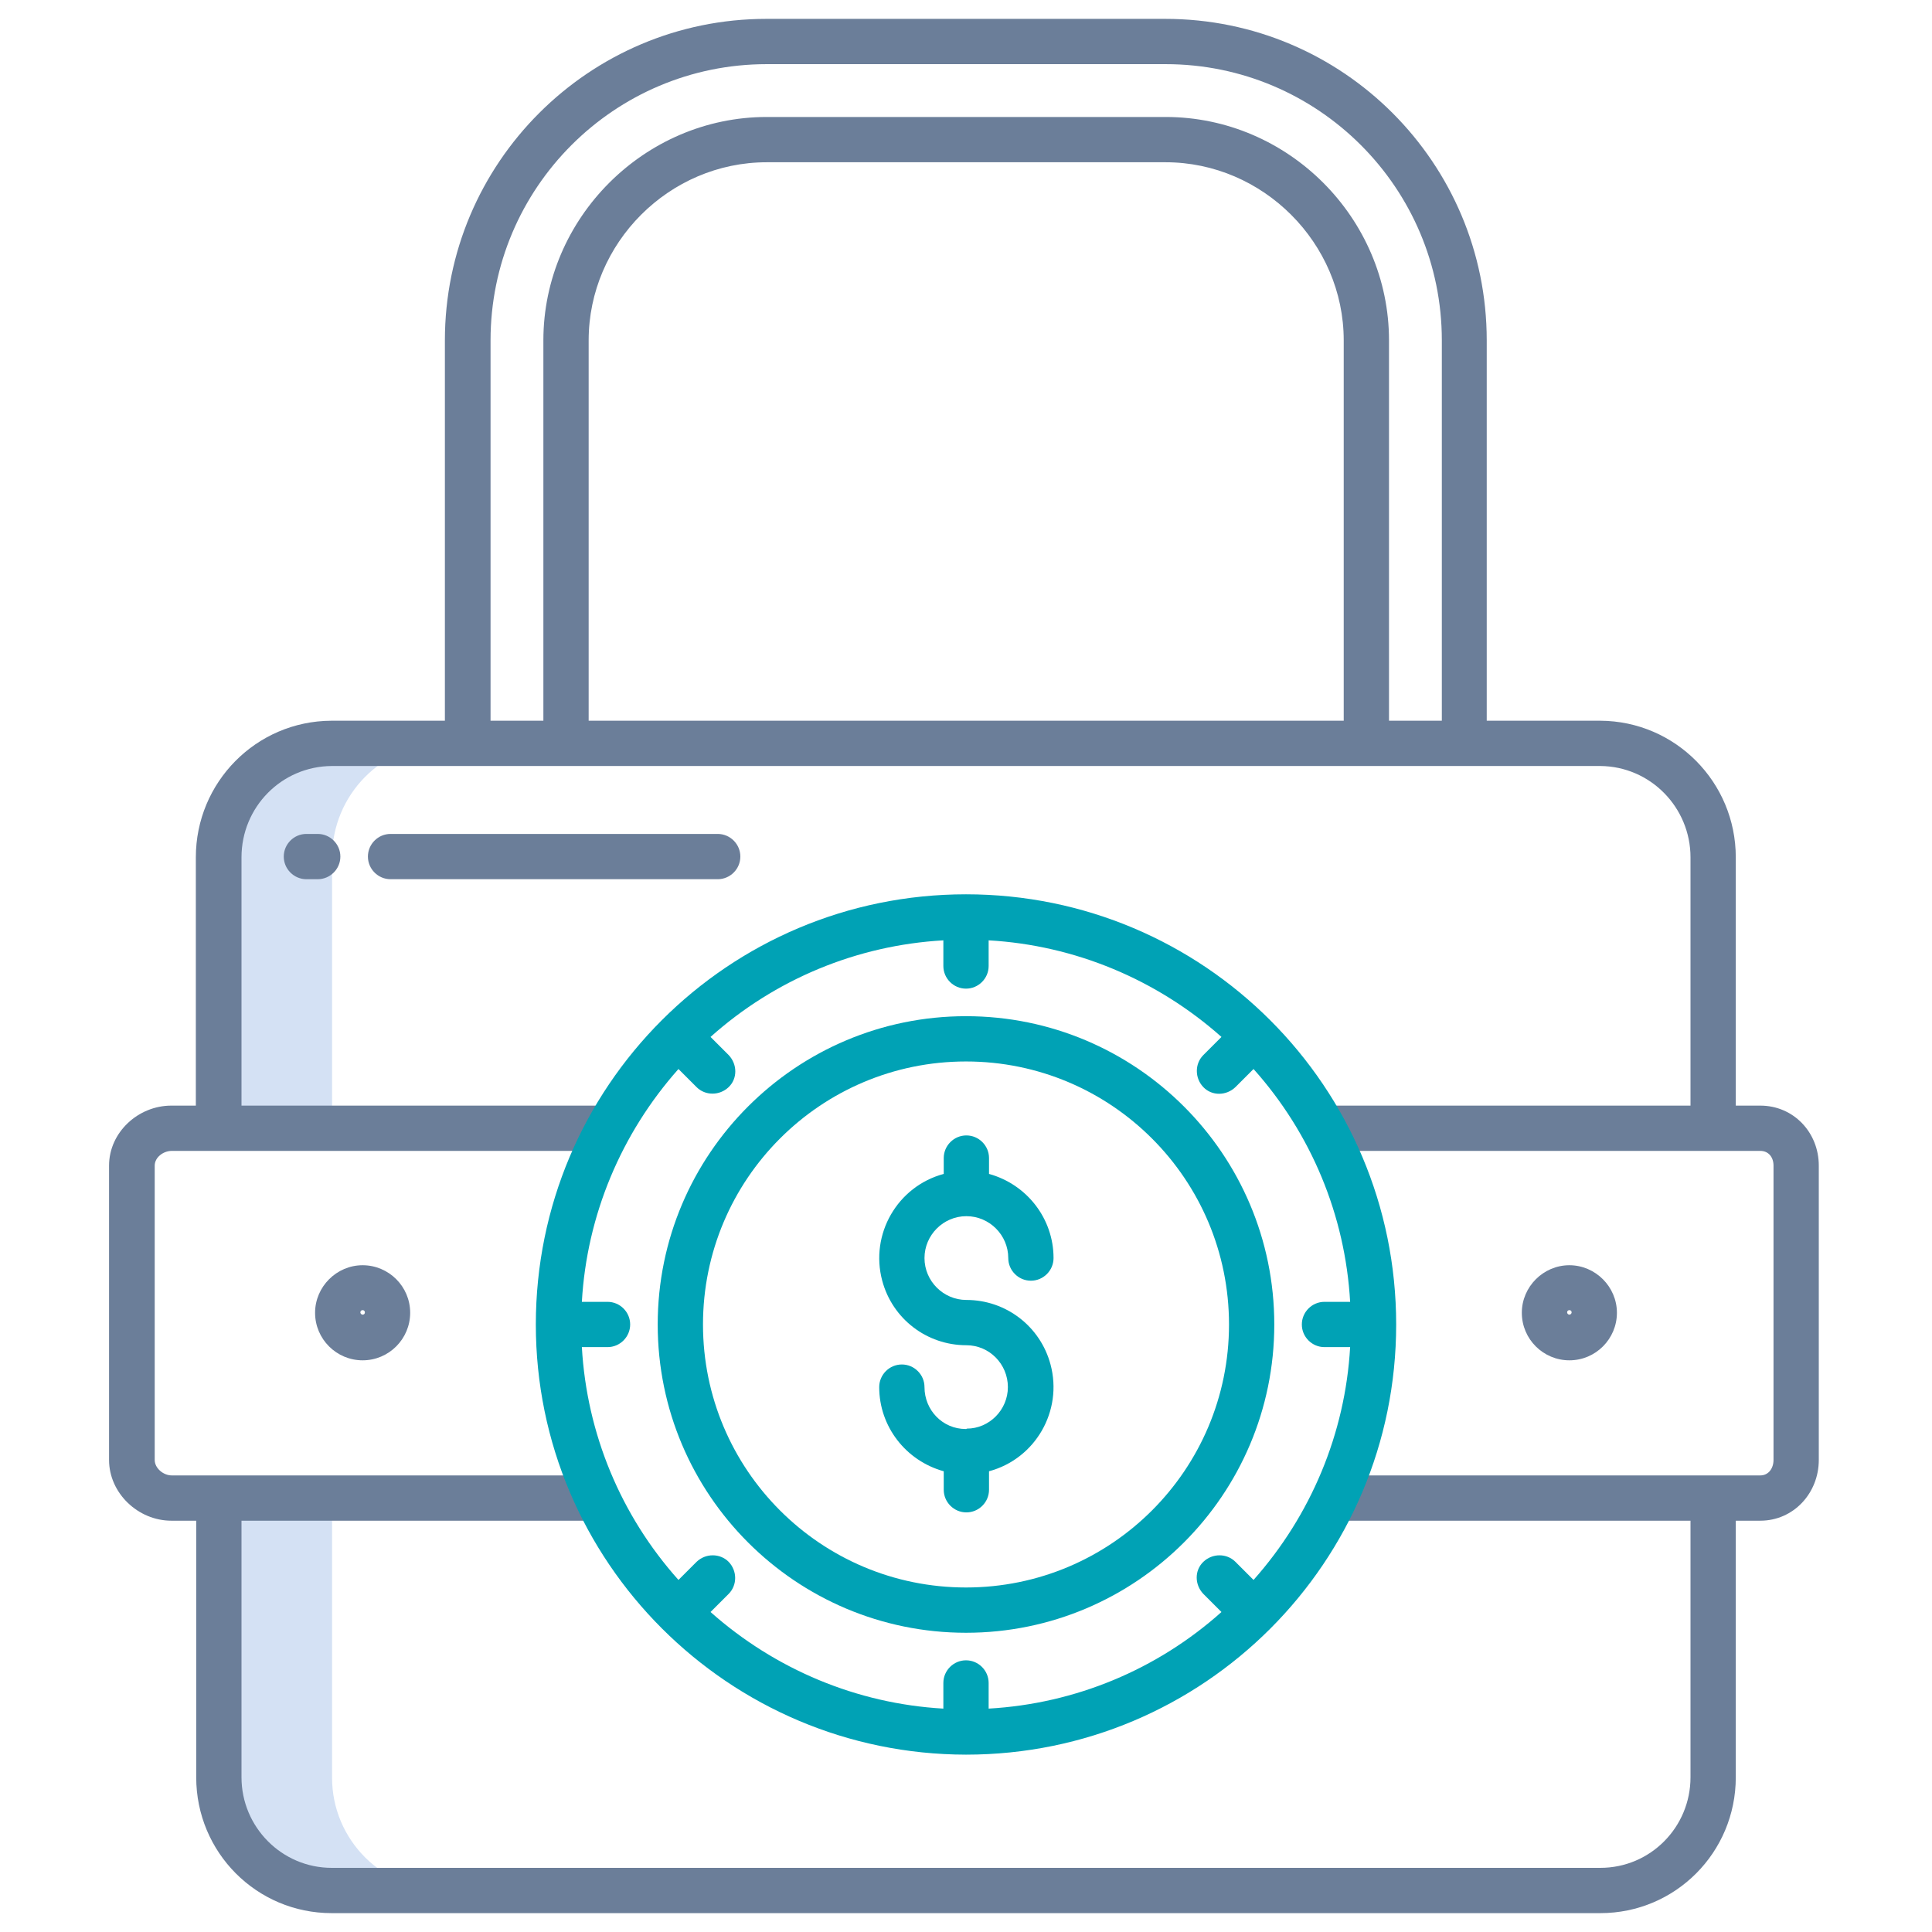
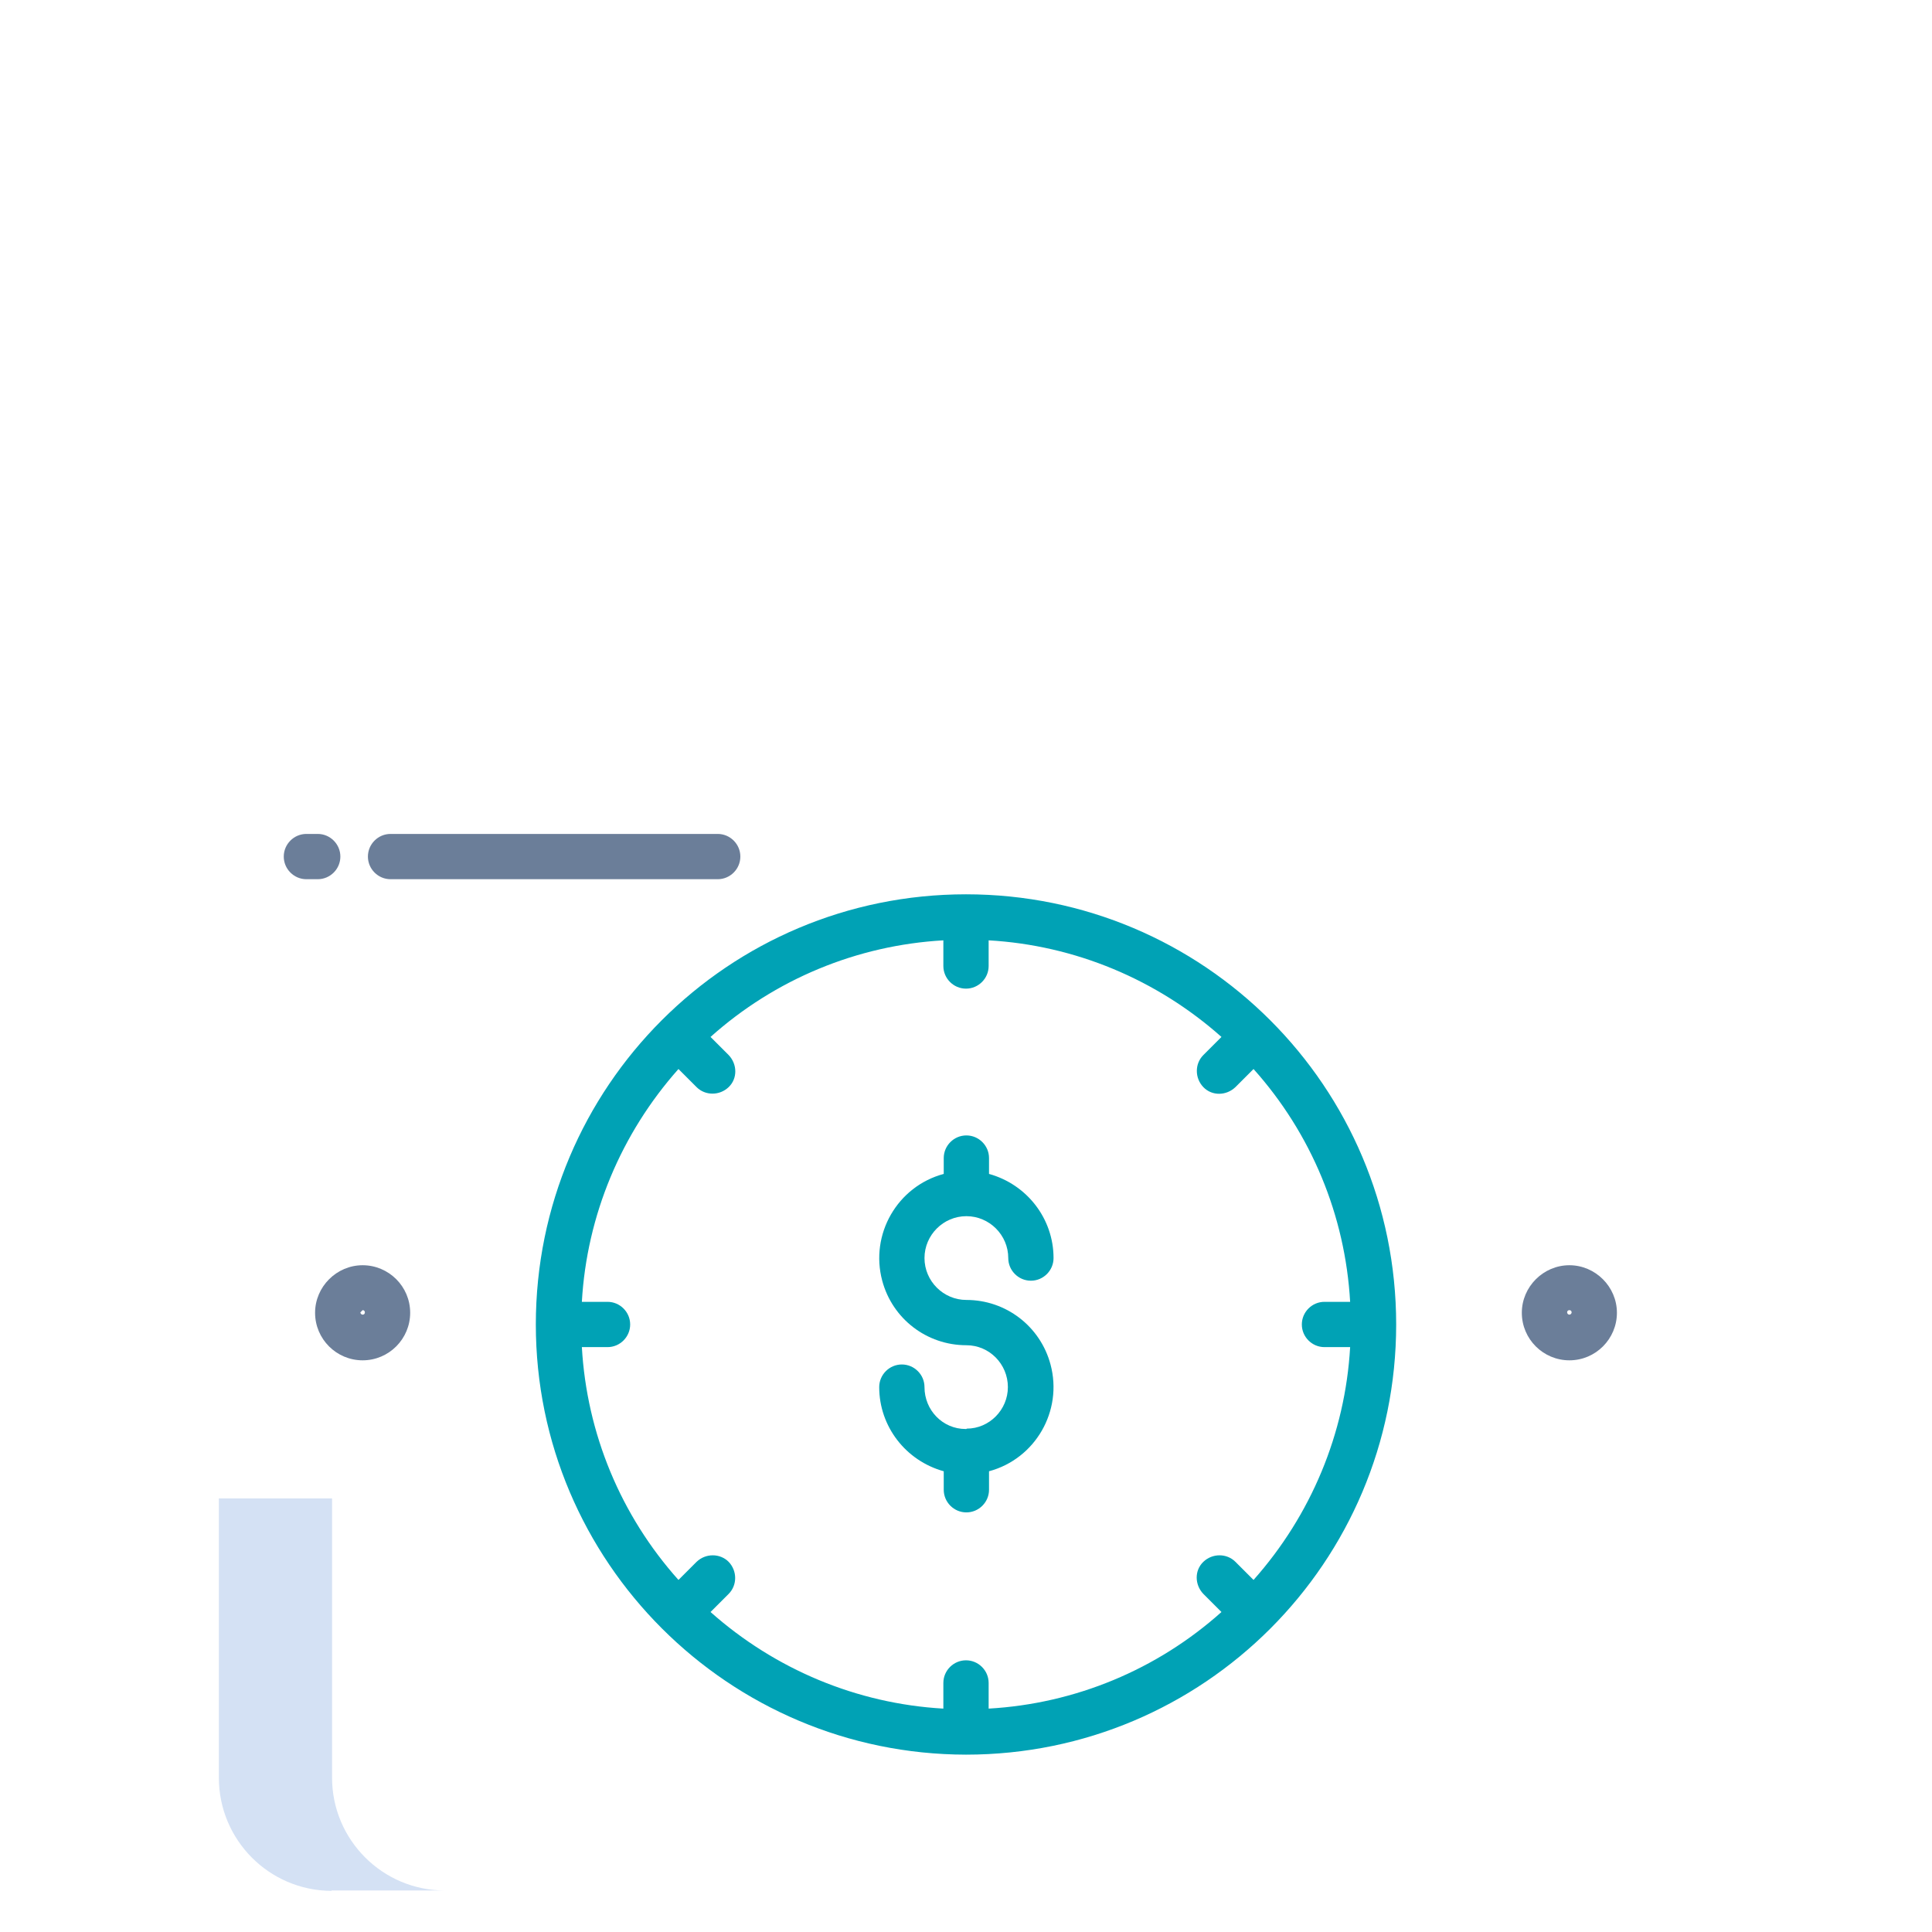
<svg xmlns="http://www.w3.org/2000/svg" viewBox="0 0 512 512">
  <defs>
    <style>      .st0 {        fill: #6b7e99;      }      .st1 {        fill: #d4e1f4;      }      .st2 {        fill: #00a2b5;      }    </style>
  </defs>
  <g>
    <g id="Layer_1">
-       <path class="st1" d="M88,227.2c0-16.6,13.3-30.1,29.9-30.2h-30c-16.6.1-30,13.6-29.9,30.2v71.8h30v-71.8Z" />
      <path class="st1" d="M87.9,501h30c-16.5,0-29.9-13.4-29.9-29.9,0,0,0,0,0,0v-74h-30v74c0,16.5,13.3,29.9,29.8,30,0,0,0,0,0,0Z" />
-       <path class="st2" d="M256,432.7c45.1,0,81.7-36.6,81.7-81.7,0-45.1-36.6-81.7-81.7-81.7-45.1,0-81.7,36.6-81.7,81.7h0c0,45.1,36.6,81.7,81.7,81.7ZM256,281.3c38.5,0,69.7,31.2,69.7,69.7s-31.2,69.7-69.7,69.7-69.7-31.2-69.7-69.7h0c0-38.5,31.2-69.7,69.7-69.7Z" />
      <path class="st2" d="M256.1,378.7s0,0-.1,0,0,0-.1,0c-6.1,0-10.9-5-10.9-11.1,0-3.3-2.7-6-6-6s-6,2.7-6,6c0,10.4,7,19.5,17.1,22.3v4.9c0,3.3,2.7,6,6,6s6-2.7,6-6v-4.9c12.3-3.3,19.6-16,16.3-28.3-2.7-10.1-11.8-17.1-22.3-17.1-6.1,0-11.1-5-11.1-11.1,0-6.1,5-11.1,11.1-11.1,6.1,0,11.1,5,11.1,11.1h0c0,3.3,2.7,6,6,6s6-2.7,6-6c0-10.4-7-19.5-17.1-22.3v-4.2c0-3.3-2.7-6-6-6s-6,2.7-6,6v4.2c-12.3,3.3-19.6,16-16.3,28.3,2.7,10.1,11.8,17.1,22.3,17.1,6.1,0,11,5,11,11.1,0,6-4.9,11-10.9,11Z" />
      <g>
-         <path class="st0" d="M45.5,403h6.5v68c0,19.9,16,36,35.9,36h336.2c19.9,0,35.9-16.1,35.9-36v-68h6.5c8.8,0,15.5-7.3,15.5-16.1v-78c0-8.8-6.7-15.9-15.5-15.9h-6.5v-65.8c0-19.9-16-36.1-35.9-36.2h-30.1v-100.8c0-47-38.1-85.2-85.2-85.2h-105.7c-47,0-85.2,38.2-85.2,85.2v100.8h-30.1c-19.9.1-35.9,16.3-35.9,36.2v65.8h-6.5c-8.8,0-16.5,7.1-16.5,15.9v78c0,8.8,7.7,16.1,16.5,16.1h0ZM130,90.2c0-40.4,32.8-73.2,73.2-73.2h105.7c40.4,0,73.2,32.8,73.2,73.2v100.8h-14v-100.8c0-32.4-26.7-59.2-59.2-59.2h-105.7c-32.4,0-59.2,26.8-59.2,59.2v100.8h-14v-100.8ZM356,191h-200v-100.8c0-25.8,21.3-47.2,47.2-47.2h105.7c25.8,0,47.2,21.4,47.2,47.2v100.8ZM41,308.9c0-2.2,2.3-3.9,4.5-3.9h115.5v-12h-97v-65.8c0-13.3,10.6-24.1,23.9-24.2h336.2c13.3.1,23.9,11,23.9,24.2v65.8h-97v12h115.5c2.2,0,3.5,1.7,3.5,3.9v78c0,2.2-1.3,4.1-3.5,4.1h-112.5v12h94v68c0,13.2-10.6,24-23.9,24,0,0,0,0,0,0H87.9c-13.2,0-23.9-10.8-23.9-24,0,0,0,0,0,0v-68h94v-12H45.5c-2.2,0-4.5-1.9-4.5-4.1v-78Z" />
-         <path class="st0" d="M96.1,360.5c7,0,12.6-5.7,12.6-12.6,0-7-5.7-12.6-12.6-12.6s-12.6,5.7-12.6,12.6c0,7,5.7,12.6,12.6,12.6ZM96.1,347.2c.4,0,.6.3.6.6,0,.4-.3.6-.6.6s-.6-.3-.6-.6c0-.4.3-.6.6-.6Z" />
+         <path class="st0" d="M96.1,360.5c7,0,12.6-5.7,12.6-12.6,0-7-5.7-12.6-12.6-12.6s-12.6,5.7-12.6,12.6c0,7,5.7,12.6,12.6,12.6ZM96.1,347.2c.4,0,.6.3.6.6,0,.4-.3.6-.6.6s-.6-.3-.6-.6Z" />
        <path class="st0" d="M415.9,360.5c7,0,12.6-5.7,12.6-12.6s-5.7-12.6-12.6-12.6-12.6,5.7-12.6,12.6c0,7,5.7,12.6,12.6,12.6ZM415.9,347.2c.4,0,.6.3.6.6s-.3.6-.6.6-.6-.3-.6-.6c0-.4.3-.6.6-.6Z" />
        <path class="st0" d="M84.2,221h-3c-3.3,0-6,2.7-6,6s2.7,6,6,6h3c3.3,0,6-2.7,6-6s-2.7-6-6-6Z" />
        <path class="st0" d="M196.2,227c0-3.3-2.7-6-6-6h-86.7c-3.3,0-6,2.7-6,6s2.7,6,6,6h86.7c3.3,0,6-2.7,6-6Z" />
      </g>
      <path class="st2" d="M256,465c63,0,114-51,114-114s-51-114-114-114-114,51-114,114h0c0,62.9,51.1,113.9,114,114ZM161,345h-6.8c1.3-22.9,10.4-44.6,25.6-61.7l4.8,4.8c2.3,2.3,6.1,2.3,8.5,0s2.3-6.1,0-8.5l-4.8-4.8c17.1-15.3,38.8-24.3,61.7-25.6v6.8c0,3.3,2.7,6,6,6s6-2.7,6-6v-6.8c22.9,1.3,44.6,10.4,61.7,25.6l-4.8,4.8c-2.3,2.3-2.3,6.1,0,8.5s6.1,2.3,8.5,0l4.8-4.8c15.3,17.1,24.3,38.8,25.6,61.7h-6.8c-3.3,0-6,2.7-6,6s2.7,6,6,6h6.8c-1.3,22.9-10.4,44.6-25.6,61.7l-4.8-4.8c-2.3-2.3-6.1-2.3-8.5,0s-2.3,6.1,0,8.5l4.8,4.8c-17.1,15.3-38.8,24.3-61.7,25.6v-6.8c0-3.3-2.7-6-6-6s-6,2.7-6,6v6.8c-22.9-1.3-44.6-10.4-61.7-25.6l4.8-4.8c2.3-2.3,2.3-6.1,0-8.5-2.3-2.3-6.1-2.3-8.5,0l-4.8,4.8c-15.3-17.1-24.3-38.8-25.6-61.7h6.8c3.3,0,6-2.7,6-6s-2.7-6-6-6h0Z" />
    </g>
  </g>
</svg>